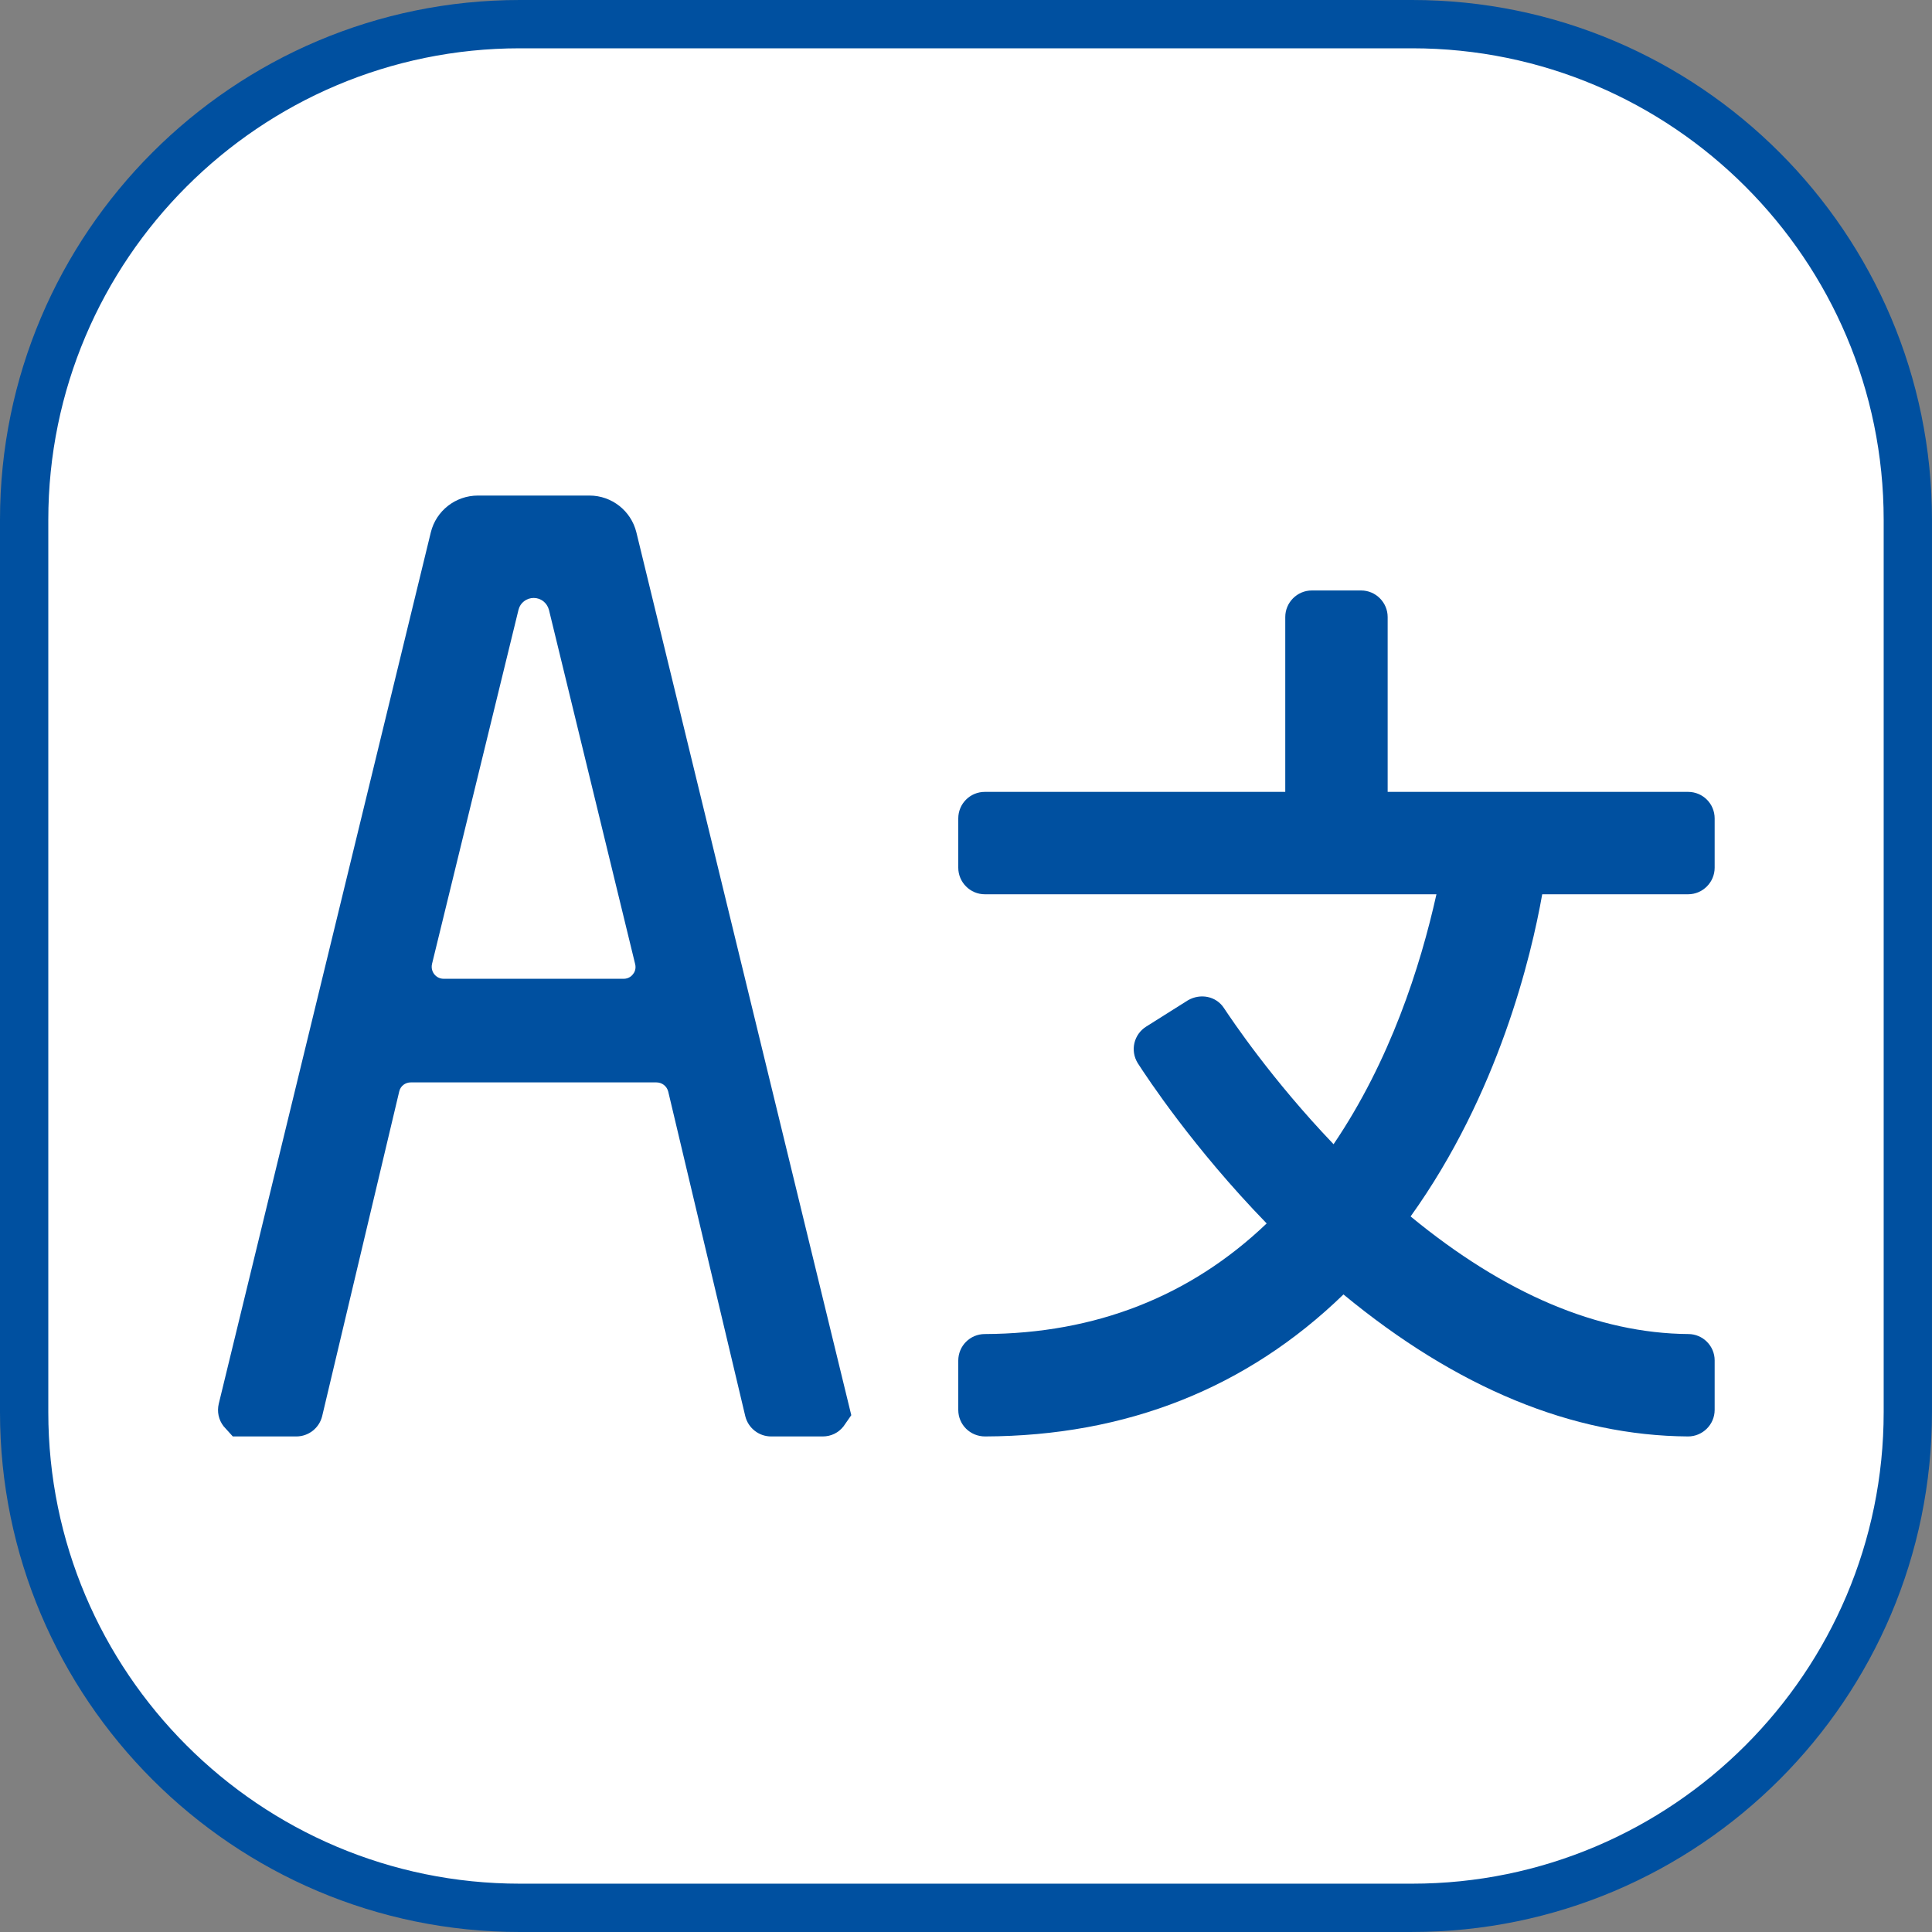
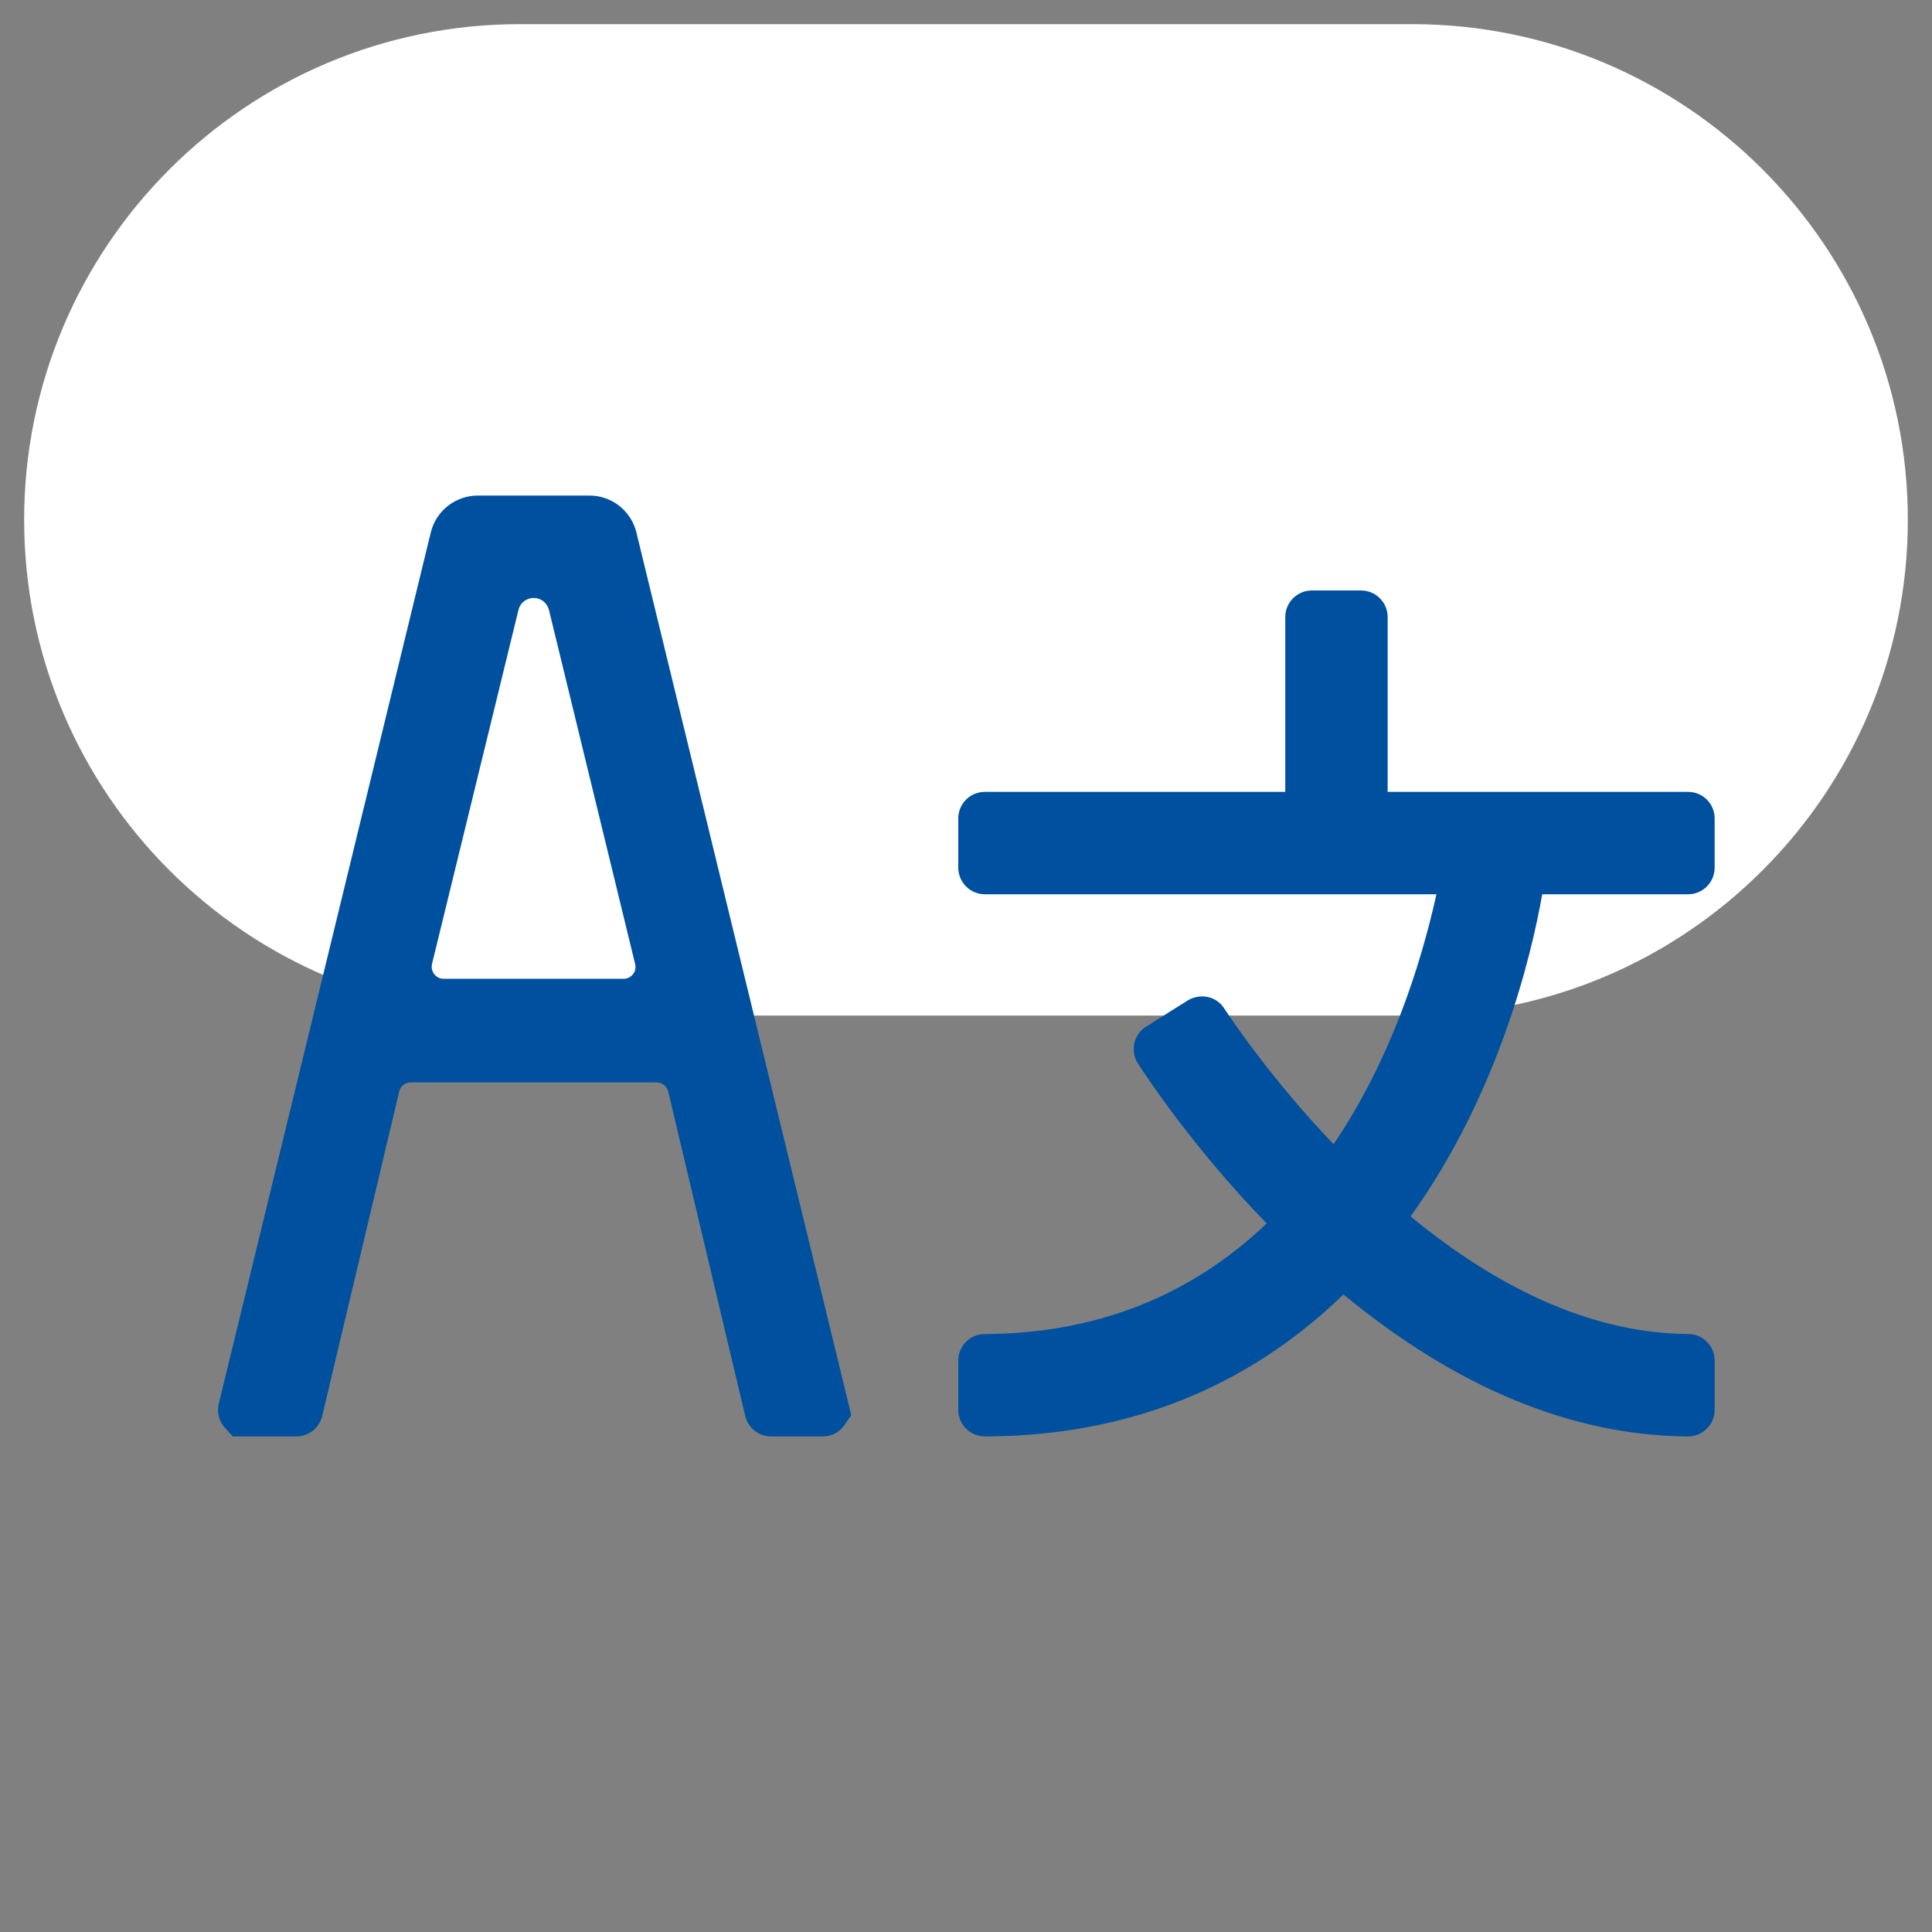
<svg xmlns="http://www.w3.org/2000/svg" id="a" data-name="Icons größenvariabel" width="80" height="80" viewBox="0 0 80 80">
  <rect x="0" y="0" width="80" height="80" fill="#808080" stroke="none" />
  <defs>
    <style>
      .d {
        fill: #fff;
      }

      .e {
        fill: #0050a0;
      }
    </style>
  </defs>
  <g id="b" data-name="Rahmen Kopie">
    <g>
-       <path class="d" d="m21.525,1h36.948c11.329,0,20.526,9.198,20.526,20.526v36.947c0,11.329-9.198,20.526-20.526,20.526H21.526c-11.329,0-20.526-9.198-20.526-20.526V21.525C1,10.197,10.197,1,21.525,1Z" />
-       <path class="e" d="m58.475,80H21.526c-11.87,0-21.526-9.656-21.526-21.525V21.526C0,9.657,9.657,0,21.526,0h36.948c11.869,0,21.525,9.657,21.525,21.526v36.948c0,11.869-9.656,21.525-21.525,21.525ZM21.526,2C10.759,2,2,10.759,2,21.526v36.948c0,10.767,8.759,19.525,19.526,19.525h36.948c10.767,0,19.525-8.759,19.525-19.525V21.526c0-10.767-8.759-19.526-19.525-19.526H21.526Z" />
+       <path class="d" d="m21.525,1h36.948c11.329,0,20.526,9.198,20.526,20.526c0,11.329-9.198,20.526-20.526,20.526H21.526c-11.329,0-20.526-9.198-20.526-20.526V21.525C1,10.197,10.197,1,21.525,1Z" />
    </g>
  </g>
  <g id="c" data-name="Übersetzungshilfe Kopie">
    <g>
      <path class="e" d="m63.86,37.03c-.45,2.54-1.8,8.25-5.45,13.34,3.9,3.21,7.76,4.84,11.5,4.87.6,0,1.09.49,1.09,1.09v2.05c0,.61-.5,1.1-1.1,1.1-4.79-.03-9.58-2.01-14.27-5.88-4,3.88-8.99,5.86-14.84,5.88-.62,0-1.11-.49-1.11-1.1v-2.04c0-.61.49-1.1,1.1-1.1,4.58-.02,8.51-1.56,11.67-4.58-3.04-3.13-4.96-6.05-5.34-6.64-.32-.52-.16-1.19.35-1.51l1.73-1.09c.52-.3,1.17-.17,1.49.32.34.51,1.97,2.95,4.54,5.64,2.34-3.45,3.59-7.34,4.26-10.35h-18.7c-.61,0-1.1-.5-1.1-1.1v-2.04c0-.61.49-1.1,1.1-1.1h12.44v-7.24c0-.6.49-1.1,1.1-1.1h2.04c.61,0,1.1.5,1.1,1.1v7.24h12.44c.61,0,1.1.49,1.1,1.1v2.04c0,.6-.49,1.1-1.1,1.1h-6.04Z" />
      <path class="e" d="m26.35,22.04c-.22-.89-1.02-1.52-1.94-1.52h-4.62c-.93,0-1.73.63-1.95,1.52l-8.78,36.08c-.08.33-.01.67.2.94l.38.42h2.63c.51,0,.95-.35,1.07-.84l3.19-13.44c.05-.23.25-.38.48-.38h10.17c.23,0,.43.15.49.38l3.19,13.44c.12.49.56.84,1.07.84h2.14c.34,0,.65-.15.86-.42l.32-.46-8.9-36.56Zm-.14,18.3c-.05.07-.18.19-.39.19h-7.44c-.22,0-.34-.12-.4-.19-.05-.07-.14-.22-.09-.43l3.58-14.66c.07-.29.33-.49.63-.49s.55.2.63.49l3.57,14.67c.05.2-.03.35-.09.42Z" />
    </g>
  </g>
</svg>